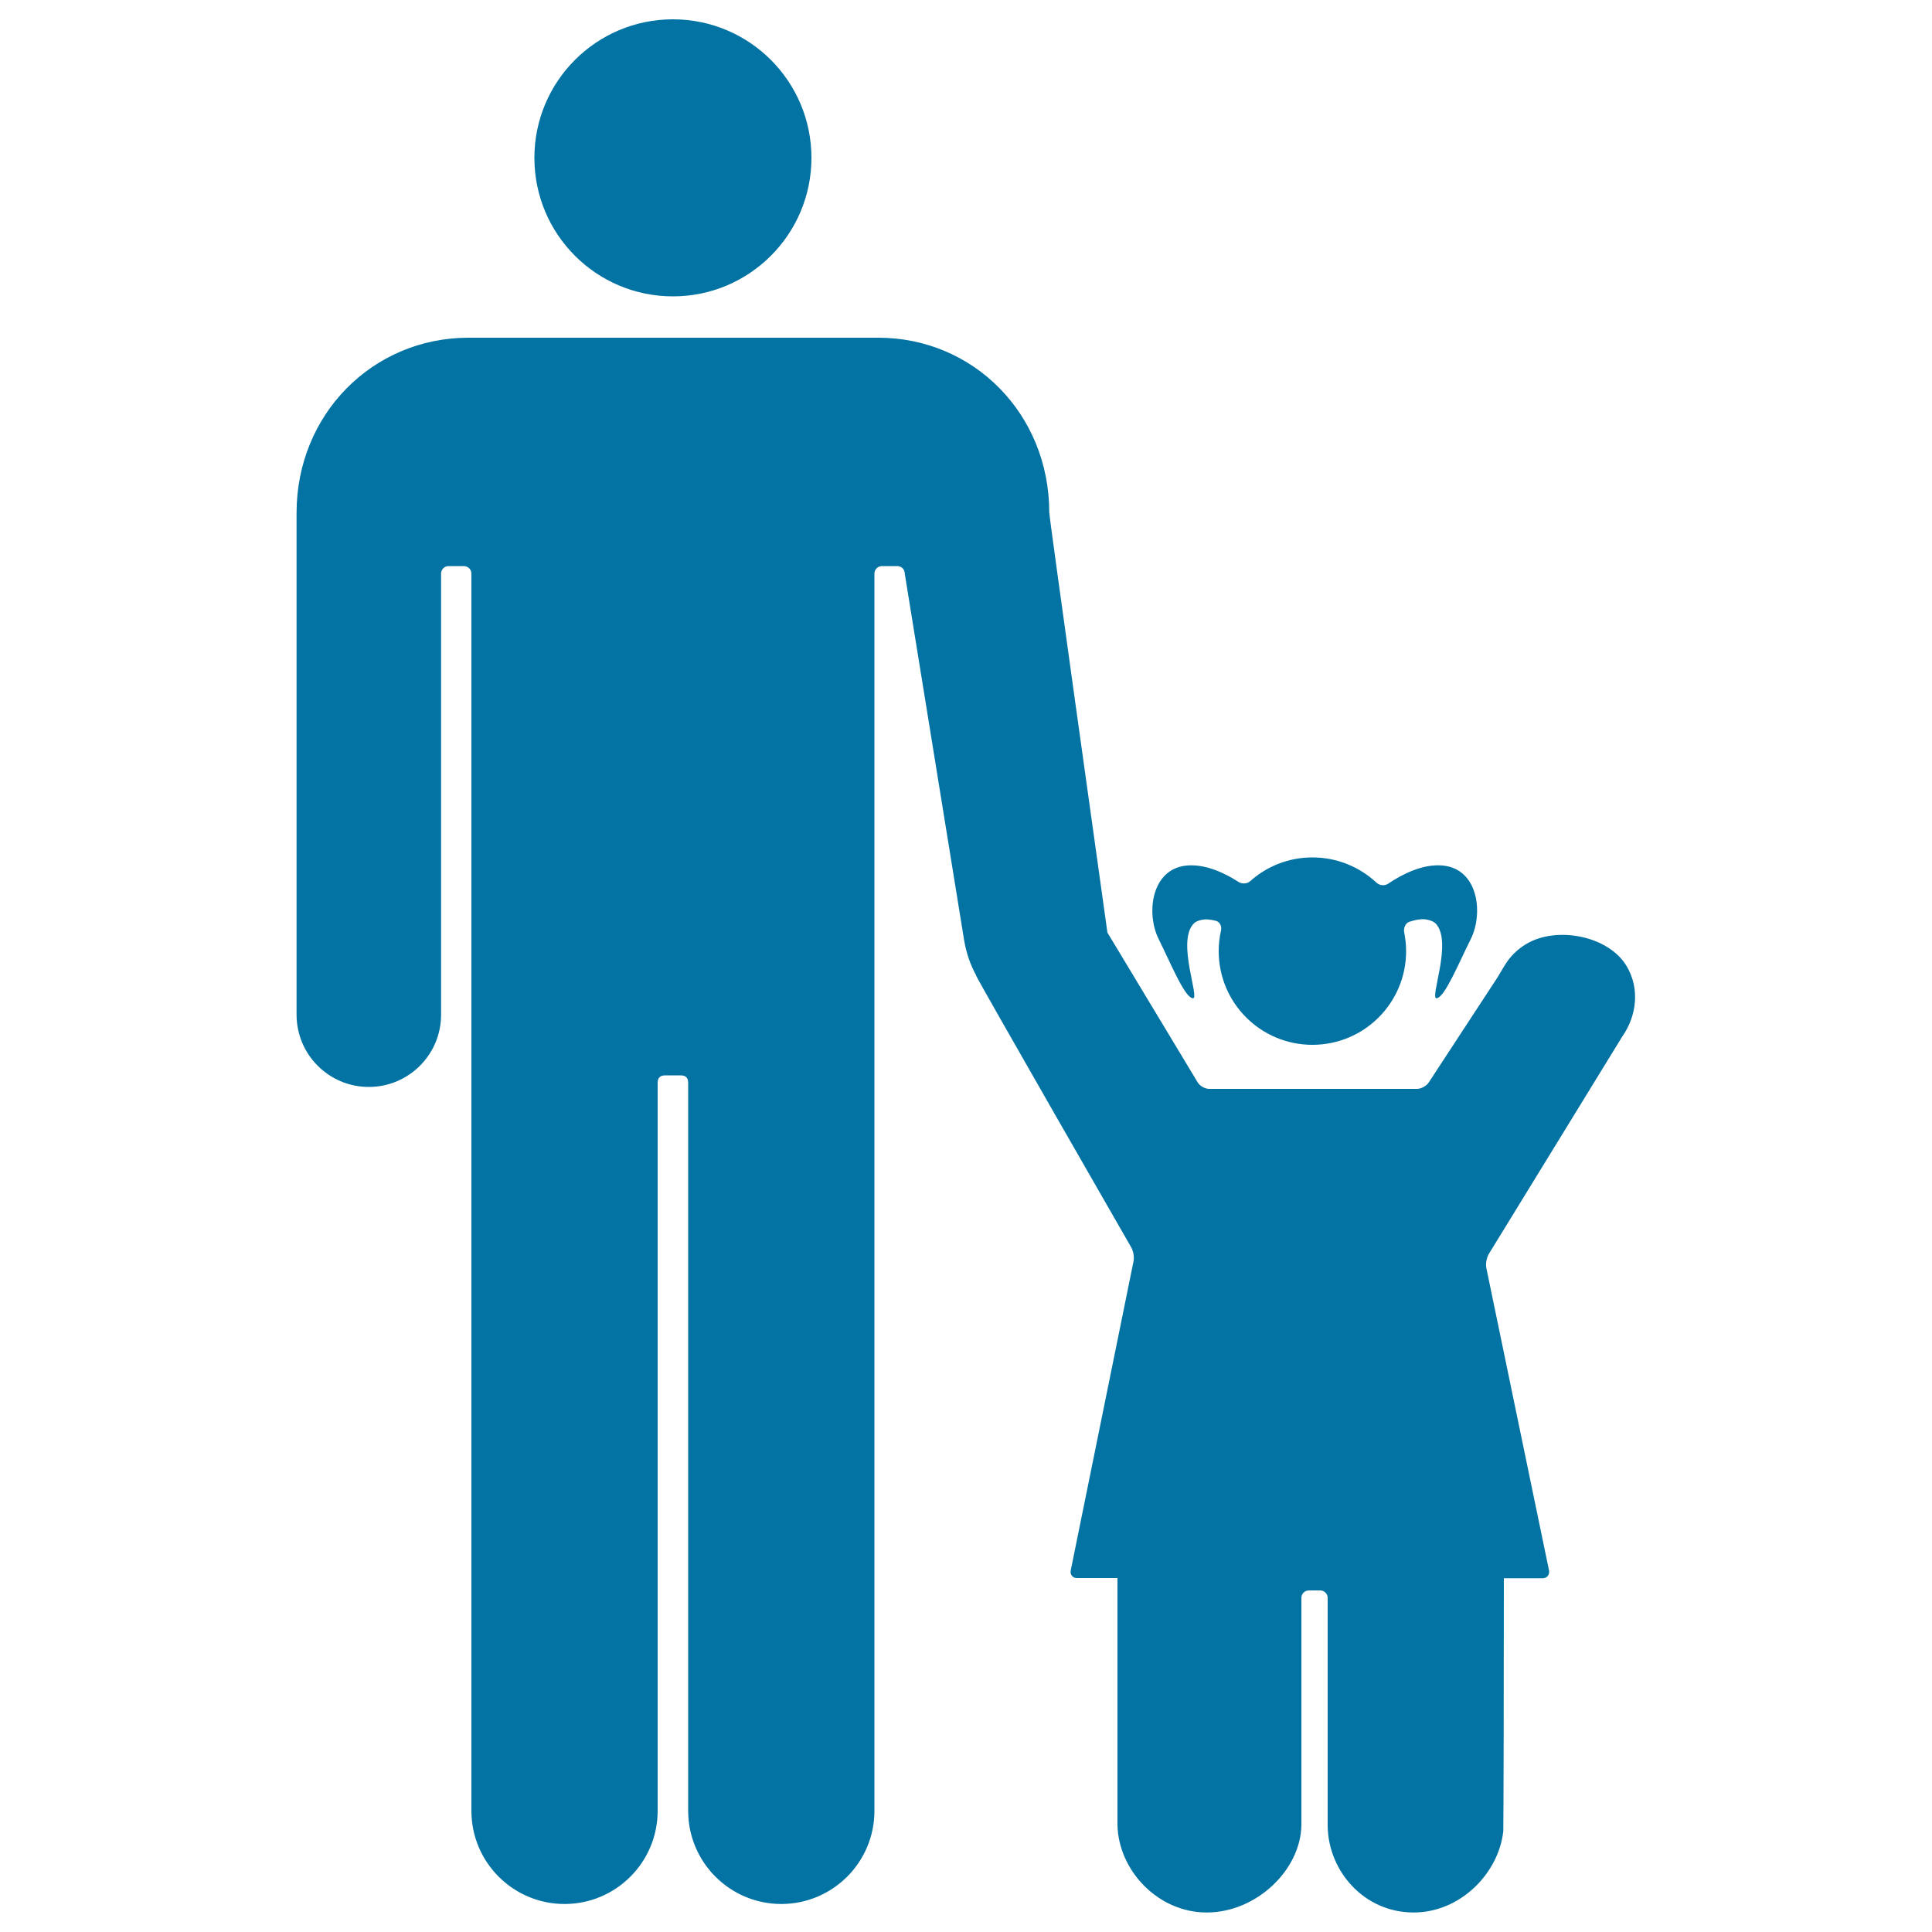
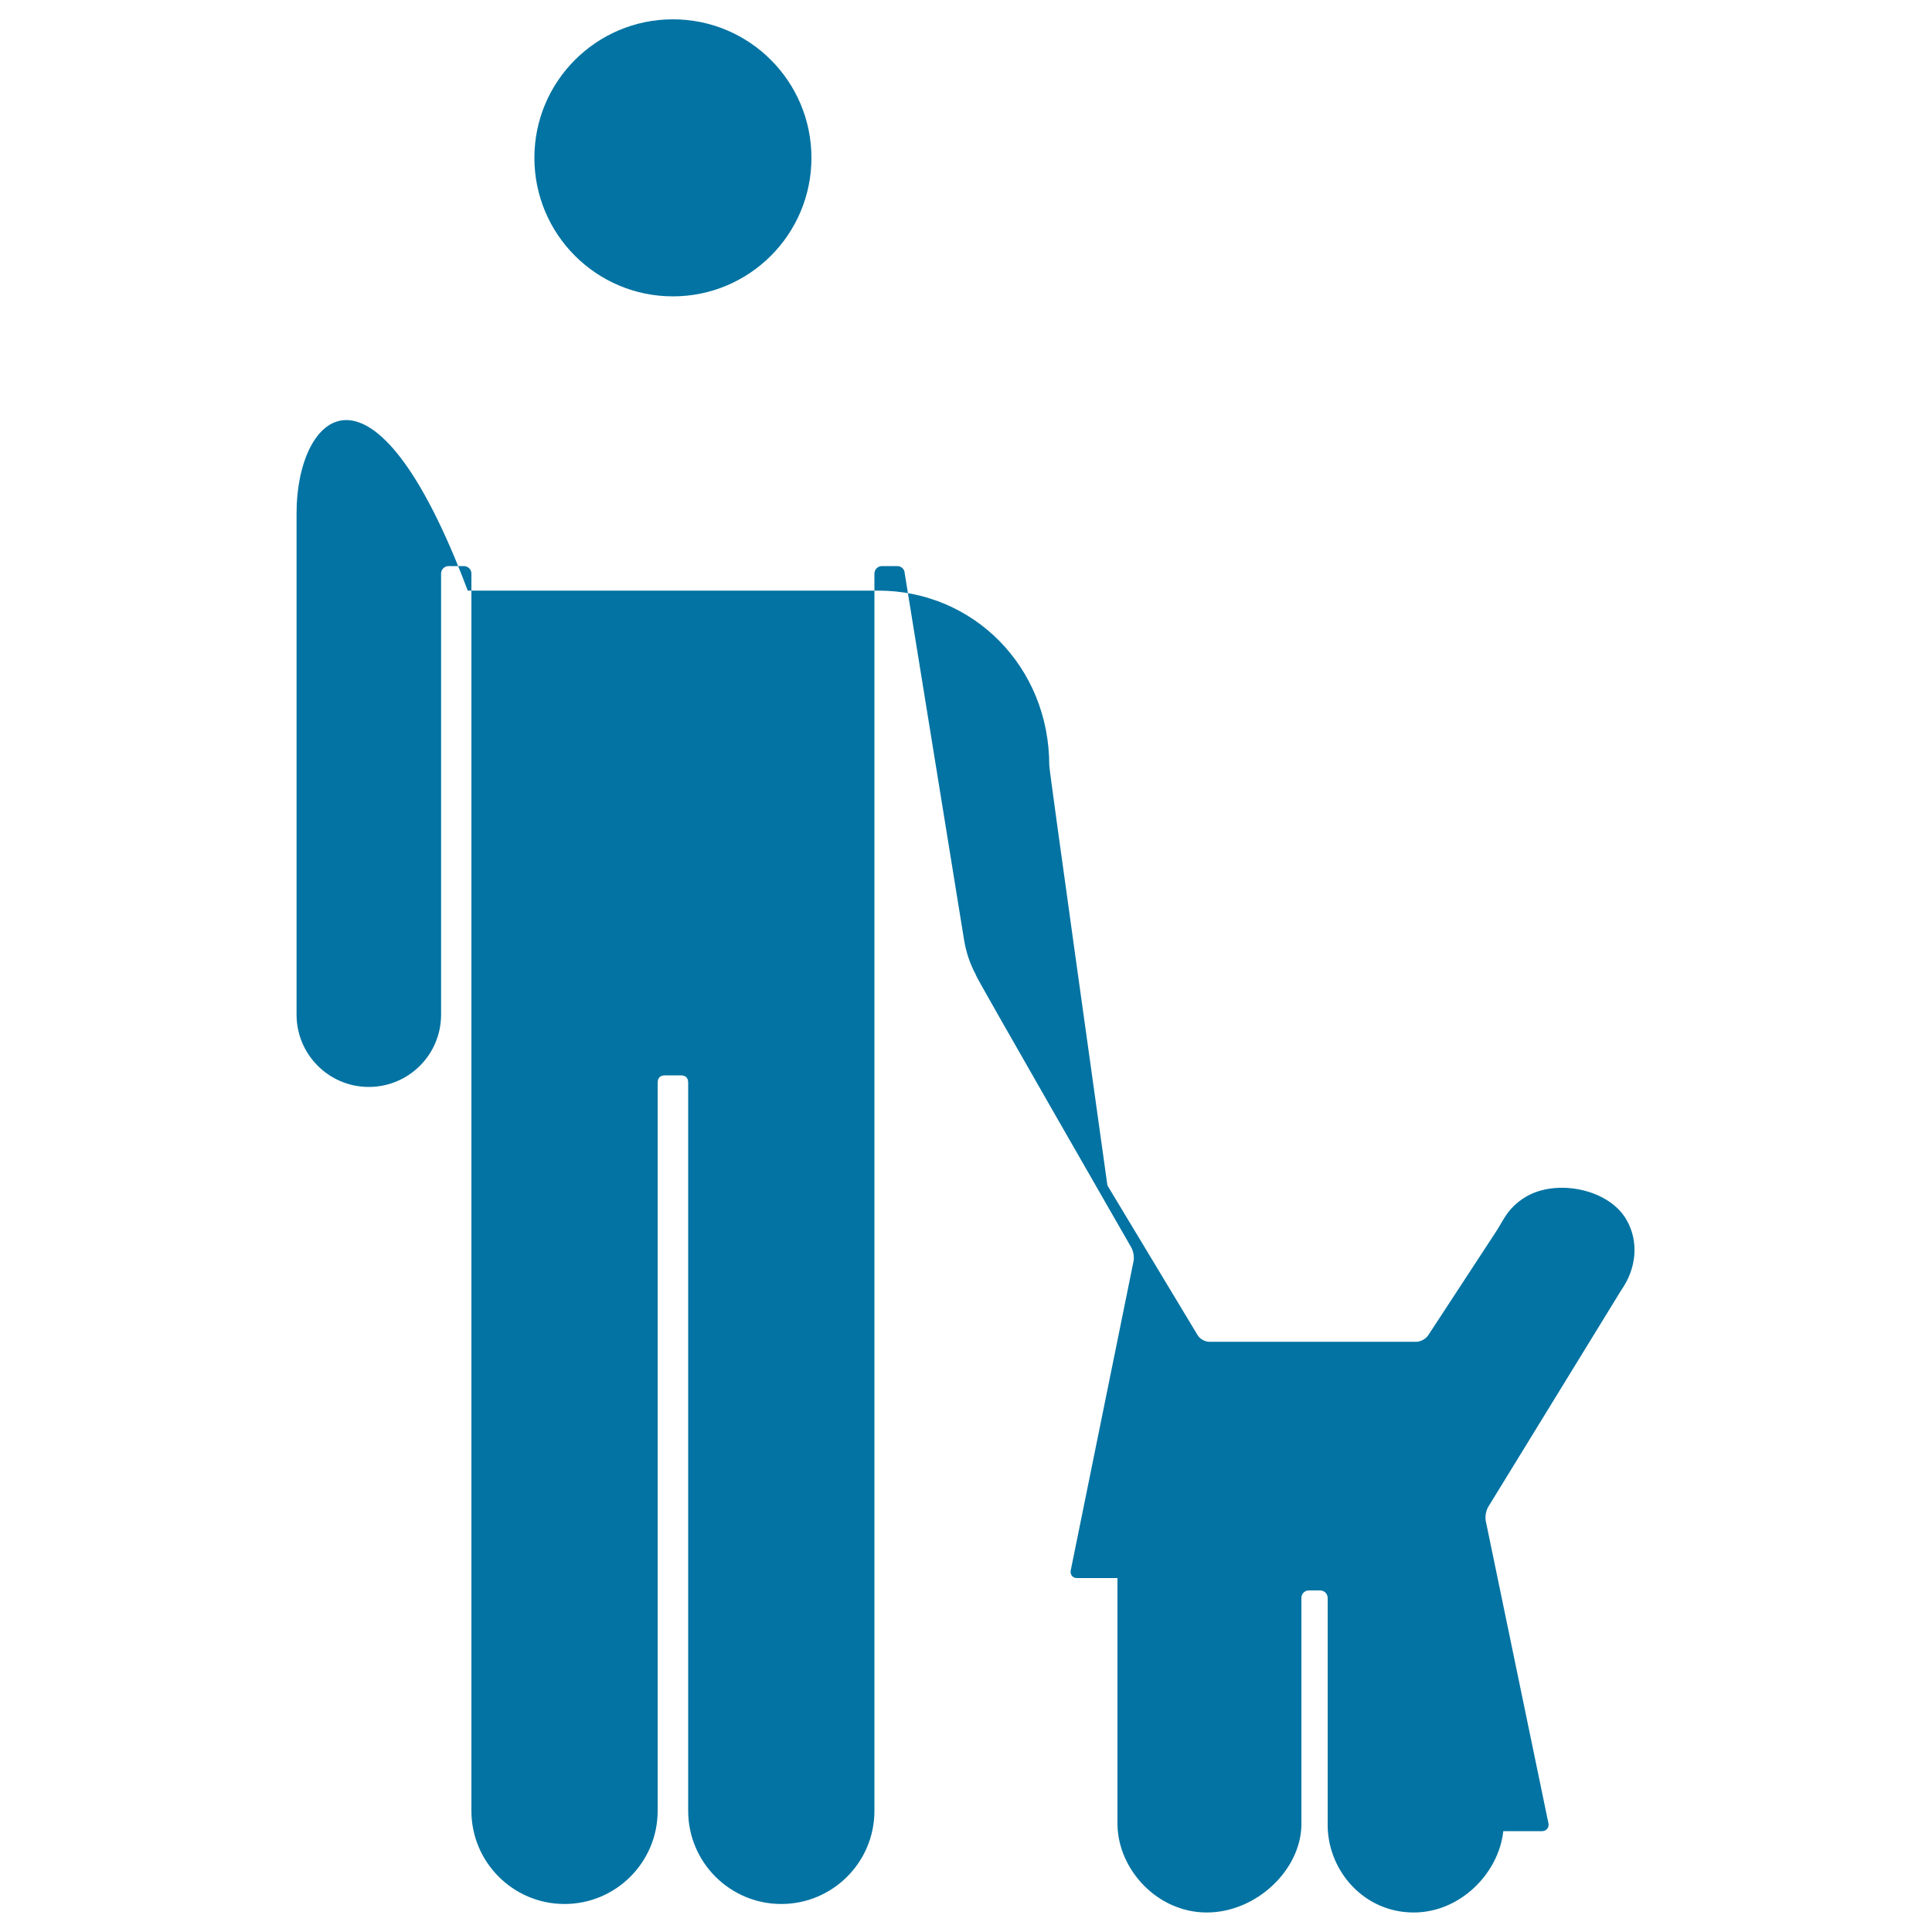
<svg xmlns="http://www.w3.org/2000/svg" viewBox="0 0 1000 1000" style="fill:#0273a2">
  <title>Father With Daughter SVG icon</title>
  <g>
    <g>
      <circle cx="348.3" cy="81.7" r="71.7" />
-       <path d="M743.6,516.7c4.2-0.5,11.2-17.7,17.7-30.7c6.5-13.1,4-36.2-14.5-38c-10.2-1-20.9,4.4-28.3,9.4c-1.8,1.2-4.4,1-6-0.5c-8.7-8.1-20.3-13.1-33.2-13.1c-12.3,0-23.6,4.6-32.1,12.2c-1.6,1.5-4.3,1.7-6.1,0.5c-7.3-4.7-17.3-9.4-26.9-8.5c-18.5,1.8-21,25-14.5,38c6.5,13.1,13.4,30.2,17.7,30.7c3.9,0.5-8.6-29.5,0.5-38.7c1.5-1.6,5.1-2.3,7.3-2.1c1.2,0.1,2.6,0.3,4.1,0.7c2.1,0.5,3.2,2.9,2.7,5c-0.8,3.5-1.2,7-1.2,10.7c0,26.8,21.7,48.5,48.5,48.5c26.8,0,48.5-21.7,48.5-48.5c0-3.4-0.4-6.6-1-9.8c-0.4-2.1,0.6-4.7,2.7-5.4c2.4-0.8,4.6-1.2,6.2-1.3c2.2-0.2,5.7,0.6,7.3,2.1C752.2,487.2,739.7,517.2,743.6,516.7z" />
-       <path d="M153.5,265.5c0,3.1,0,259.6,0,259.7c0,20.6,16.7,37.4,37.4,37.4c20.6,0,37.4-16.7,37.4-37.4c0,0,0-228.3,0-228.3c0-2.1,1.7-3.9,3.9-3.9h7.9c2.1,0,3.9,1.7,3.9,3.9c0,0,0,640.3,0,640.4c0,26.6,21.6,48.2,48.2,48.2c26.6,0,48.2-21.6,48.2-48.2c0-0.1,0-376.8,0-376.8c0-2.7,1.3-3.9,4-3.9h7.8c2.7,0,4,1.2,4,3.9c0,0,0,376.7,0,376.8c0,26.6,21.6,48.2,48.2,48.2c26.6,0,48.2-21.6,48.2-48.2c0-0.1,0-640.4,0-640.4c0-2.1,1.7-3.9,3.9-3.9h7.9c2.2,0,3.9,1.7,3.9,3.9c0,0,30.7,189.6,30.7,189.6c1.1,6.6,3.2,12.8,6.2,18.2l-0.1,0c0.6,2.1,80.4,140.9,80.4,140.9c1.1,1.9,1.7,5.1,1.2,7.3l-32.5,160c-0.4,2.1,1,3.9,3.2,3.9h21v127.7c0.4,23.3,20.7,45.4,46.2,45.4c25.6,0,48.6-21.9,49-45.2l0-117.6c0-2.2,1.7-3.9,3.9-3.9h5.8c2.1,0,3.9,1.7,3.9,3.9l0,118.2c0.4,23.3,18.9,44.6,44.5,44.6c24.1,0,44-20.2,46.4-42.1c0.1-1.3,0.3-75.7,0.3-130.9h20.1c2.2,0,3.6-1.8,3.3-3.9l-32.5-156.8c-0.4-2.2,0.2-5.4,1.4-7.3l68.8-112.1c7.7-10.9,9.4-25.1,2.4-36.8c-9.4-15.7-36.2-20.8-51.9-11.4c-4.5,2.7-8.2,6.3-10.8,10.5c-1.2,1.8-2.9,4.9-4.1,6.8l-35.6,54.4c-1.2,1.8-3.9,3.3-6.1,3.3H625.9c-2.2,0-4.9-1.5-6-3.4l-46.7-77.5c-4-28.8-30.1-214.5-30.1-217.4c0-51.2-39.4-90.5-88.5-90.5c-1.3,0-114.1,0-114.1,0c-31,0-97.1,0-98.4,0C192.9,175,153.5,214.4,153.5,265.5z" />
+       <path d="M153.5,265.5c0,3.1,0,259.6,0,259.7c0,20.6,16.7,37.4,37.4,37.4c20.6,0,37.4-16.7,37.4-37.4c0,0,0-228.3,0-228.3c0-2.1,1.7-3.9,3.9-3.9h7.9c2.1,0,3.9,1.7,3.9,3.9c0,0,0,640.3,0,640.4c0,26.6,21.6,48.2,48.2,48.2c26.6,0,48.2-21.6,48.2-48.2c0-0.1,0-376.8,0-376.8c0-2.7,1.3-3.9,4-3.9h7.8c2.7,0,4,1.2,4,3.9c0,0,0,376.7,0,376.8c0,26.6,21.6,48.2,48.2,48.2c26.6,0,48.2-21.6,48.2-48.2c0-0.1,0-640.4,0-640.4c0-2.1,1.7-3.9,3.9-3.9h7.9c2.2,0,3.9,1.7,3.9,3.9c0,0,30.7,189.6,30.7,189.6c1.1,6.6,3.2,12.8,6.2,18.2l-0.1,0c0.6,2.1,80.4,140.9,80.4,140.9c1.1,1.9,1.7,5.1,1.2,7.3l-32.5,160c-0.4,2.1,1,3.9,3.2,3.9h21v127.7c0.4,23.3,20.7,45.4,46.2,45.4c25.6,0,48.6-21.9,49-45.2l0-117.6c0-2.2,1.7-3.9,3.9-3.9h5.8c2.1,0,3.9,1.7,3.9,3.9l0,118.2c0.4,23.3,18.9,44.6,44.5,44.6c24.1,0,44-20.2,46.4-42.1h20.1c2.2,0,3.6-1.8,3.3-3.9l-32.5-156.8c-0.4-2.2,0.2-5.4,1.4-7.3l68.8-112.1c7.7-10.9,9.4-25.1,2.4-36.8c-9.4-15.7-36.2-20.8-51.9-11.4c-4.5,2.7-8.2,6.3-10.8,10.5c-1.2,1.8-2.9,4.9-4.1,6.8l-35.6,54.4c-1.2,1.8-3.9,3.3-6.1,3.3H625.9c-2.2,0-4.9-1.5-6-3.4l-46.7-77.5c-4-28.8-30.1-214.5-30.1-217.4c0-51.2-39.4-90.5-88.5-90.5c-1.3,0-114.1,0-114.1,0c-31,0-97.1,0-98.4,0C192.9,175,153.5,214.4,153.5,265.5z" />
    </g>
  </g>
</svg>